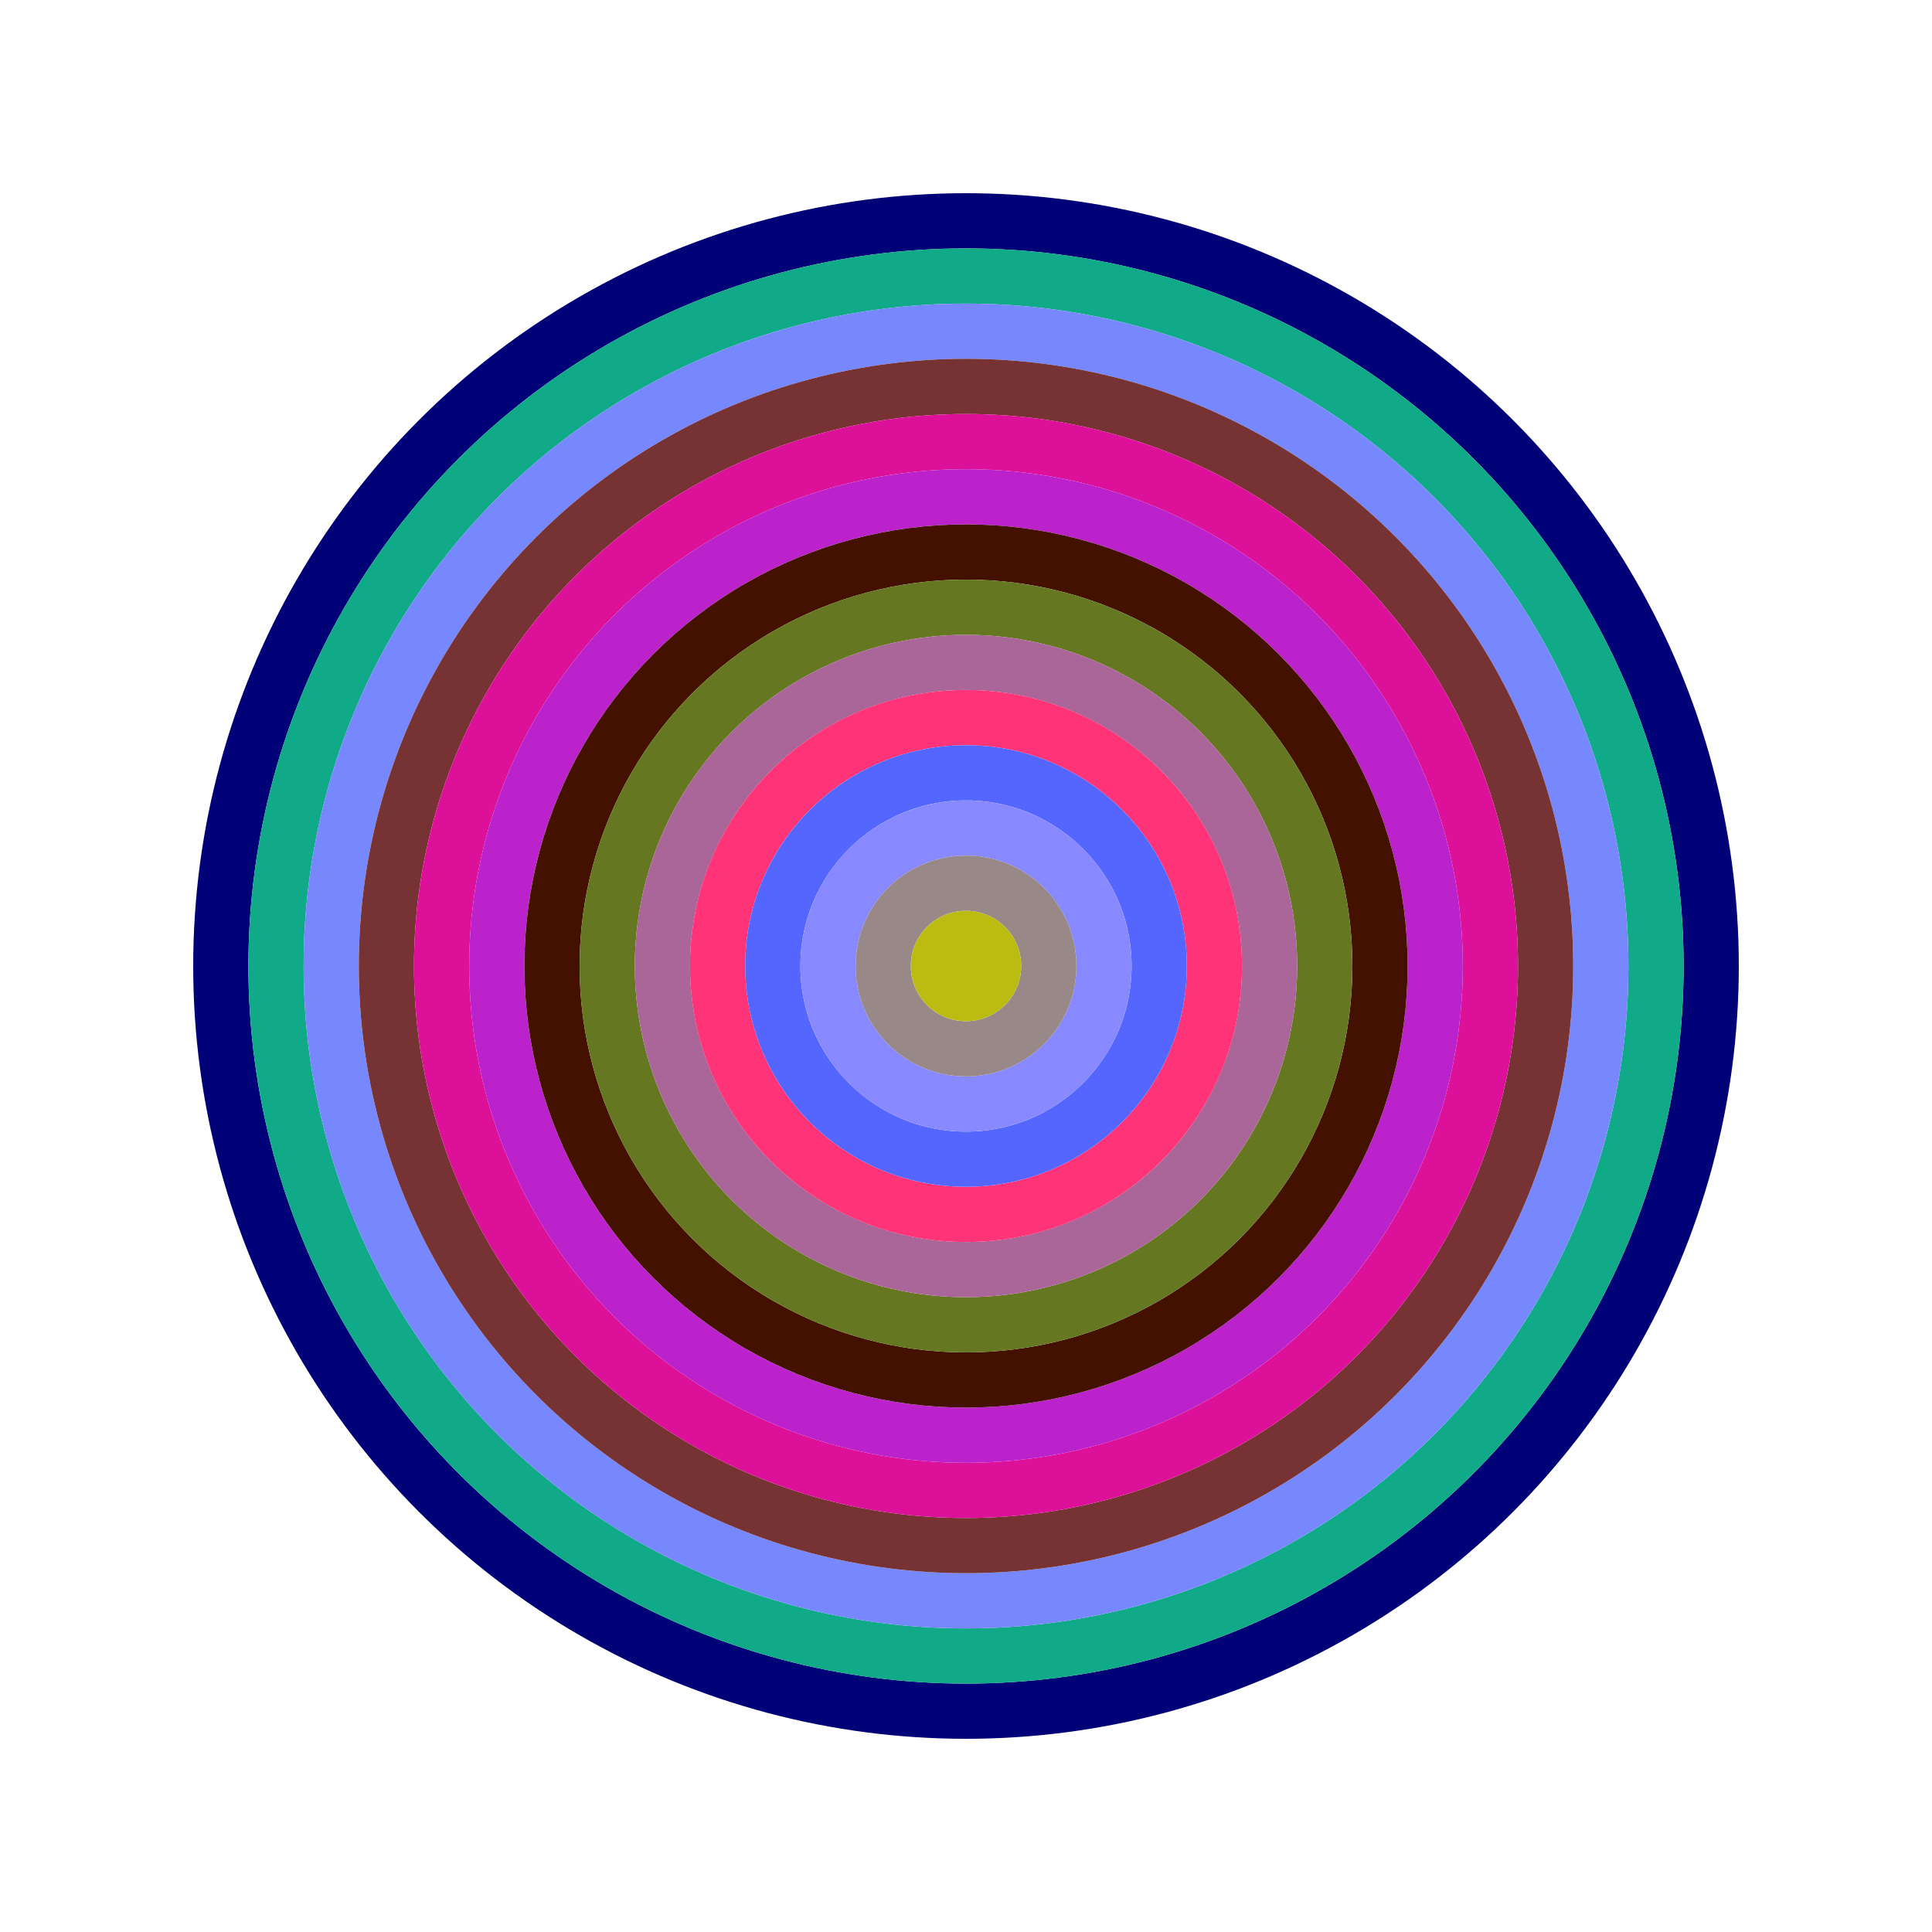
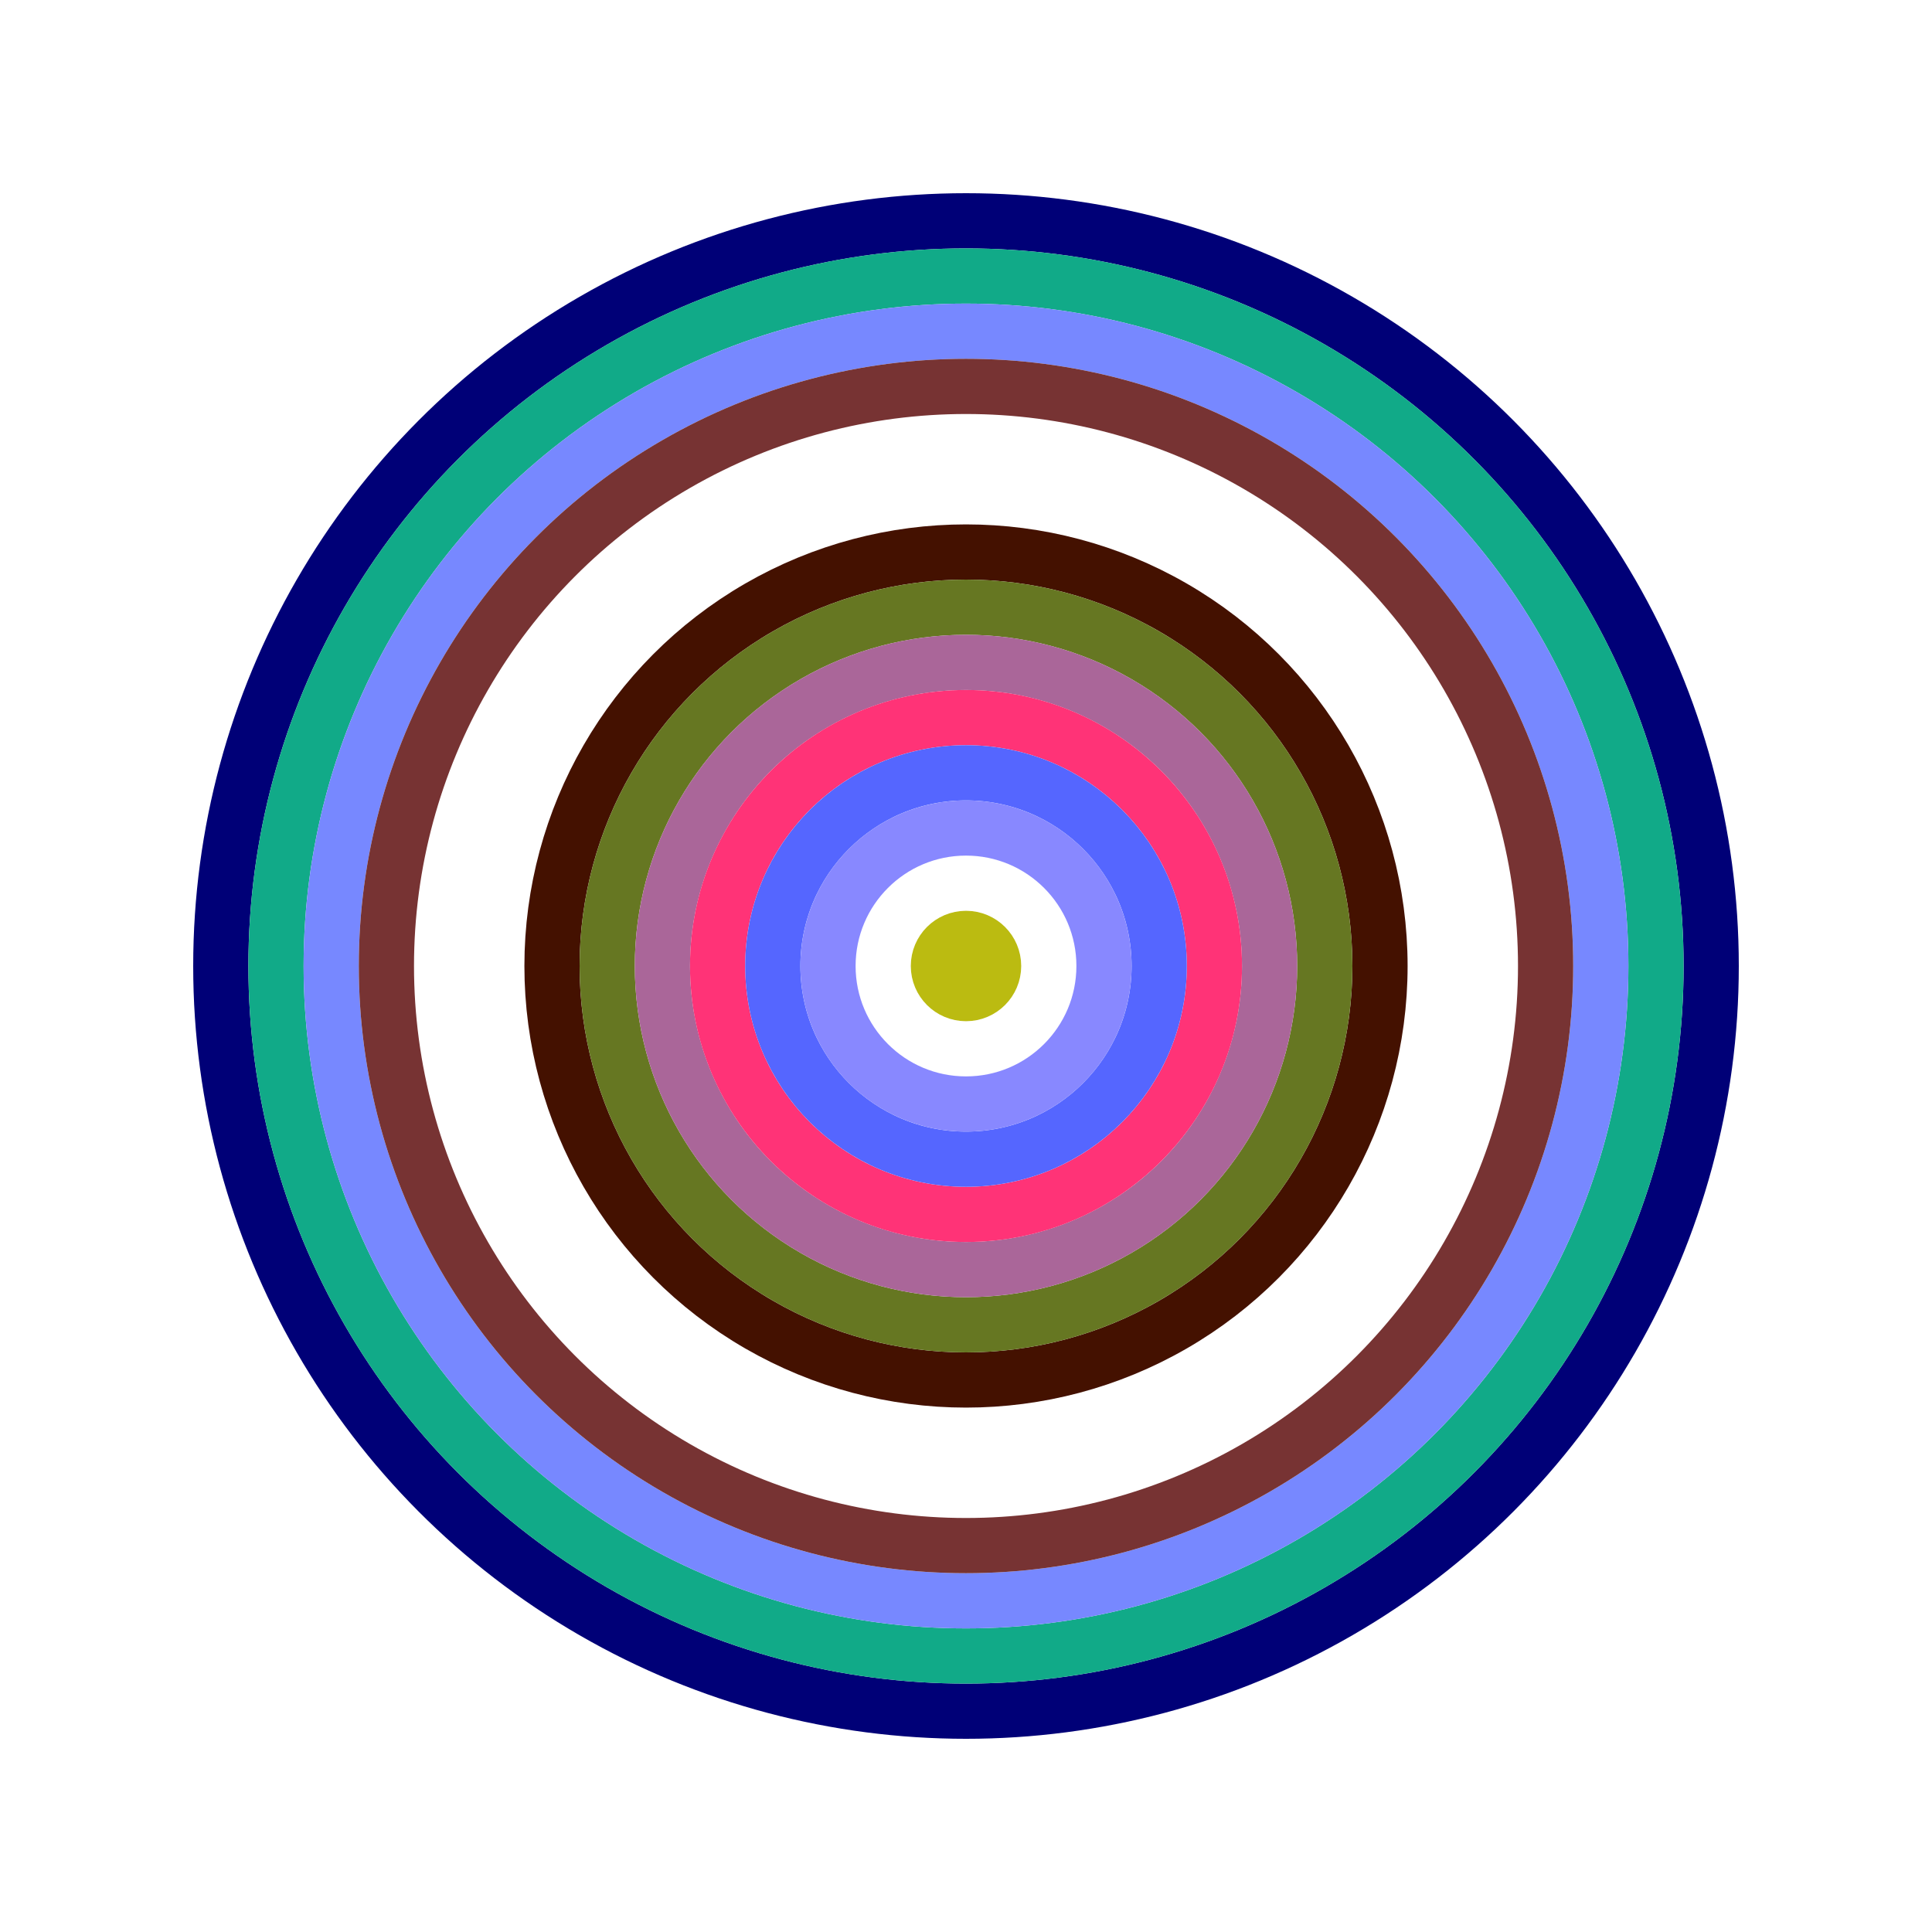
<svg xmlns="http://www.w3.org/2000/svg" id="0x71a878F733d19B2c410672A69f3756F88f988bb1" viewBox="0 0 700 700">
  <style>.a{stroke-width:20;}</style>
  <g class="a" fill="none">
    <circle cx="350" cy="350" r="270" stroke="#007" />
    <circle cx="350" cy="350" r="250" stroke="#1a8" />
    <circle cx="350" cy="350" r="230" stroke="#78F" />
    <circle cx="350" cy="350" r="210" stroke="#733" />
-     <circle cx="350" cy="350" r="190" stroke="#d19" />
-     <circle cx="350" cy="350" r="170" stroke="#B2c" />
    <circle cx="350" cy="350" r="150" stroke="#410" />
    <circle cx="350" cy="350" r="130" stroke="#672" />
    <circle cx="350" cy="350" r="110" stroke="#A69" />
    <circle cx="350" cy="350" r="90" stroke="#f37" />
    <circle cx="350" cy="350" r="70" stroke="#56F" />
    <circle cx="350" cy="350" r="50" stroke="#88f" />
-     <circle cx="350" cy="350" r="30" stroke="#988" />
    <circle cx="350" cy="350" r="10" stroke="#bb1" />
  </g>
</svg>